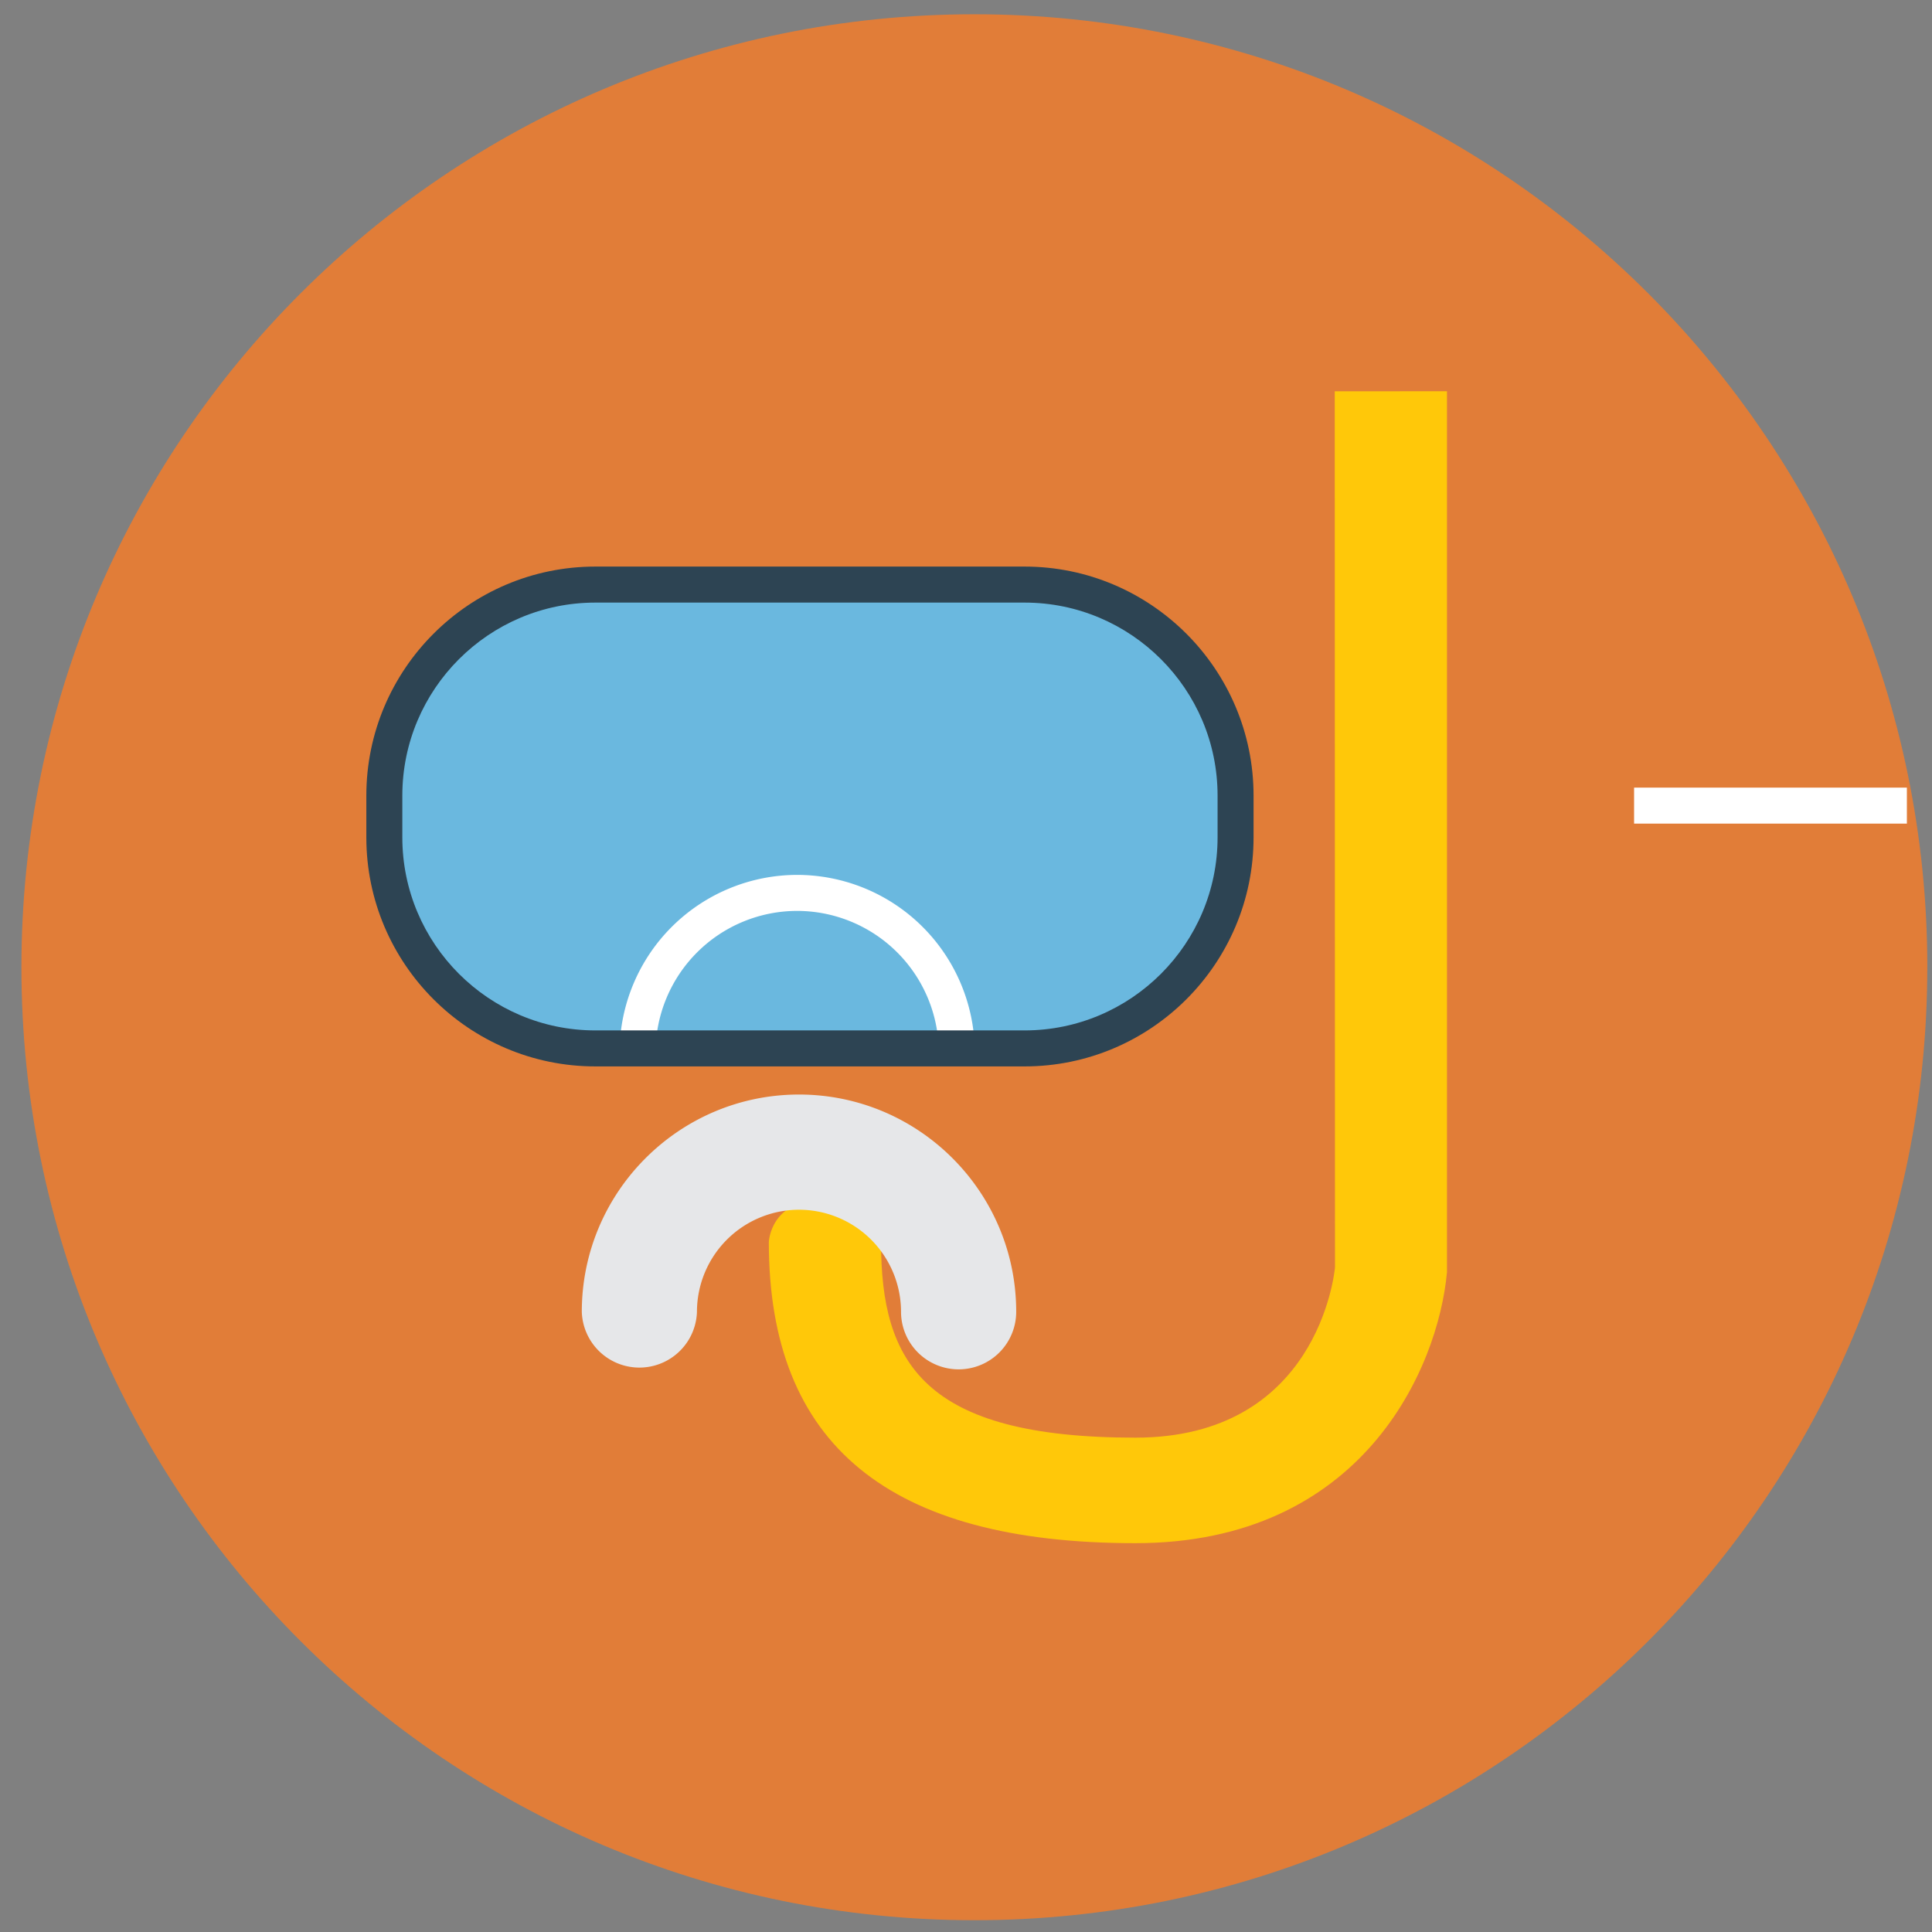
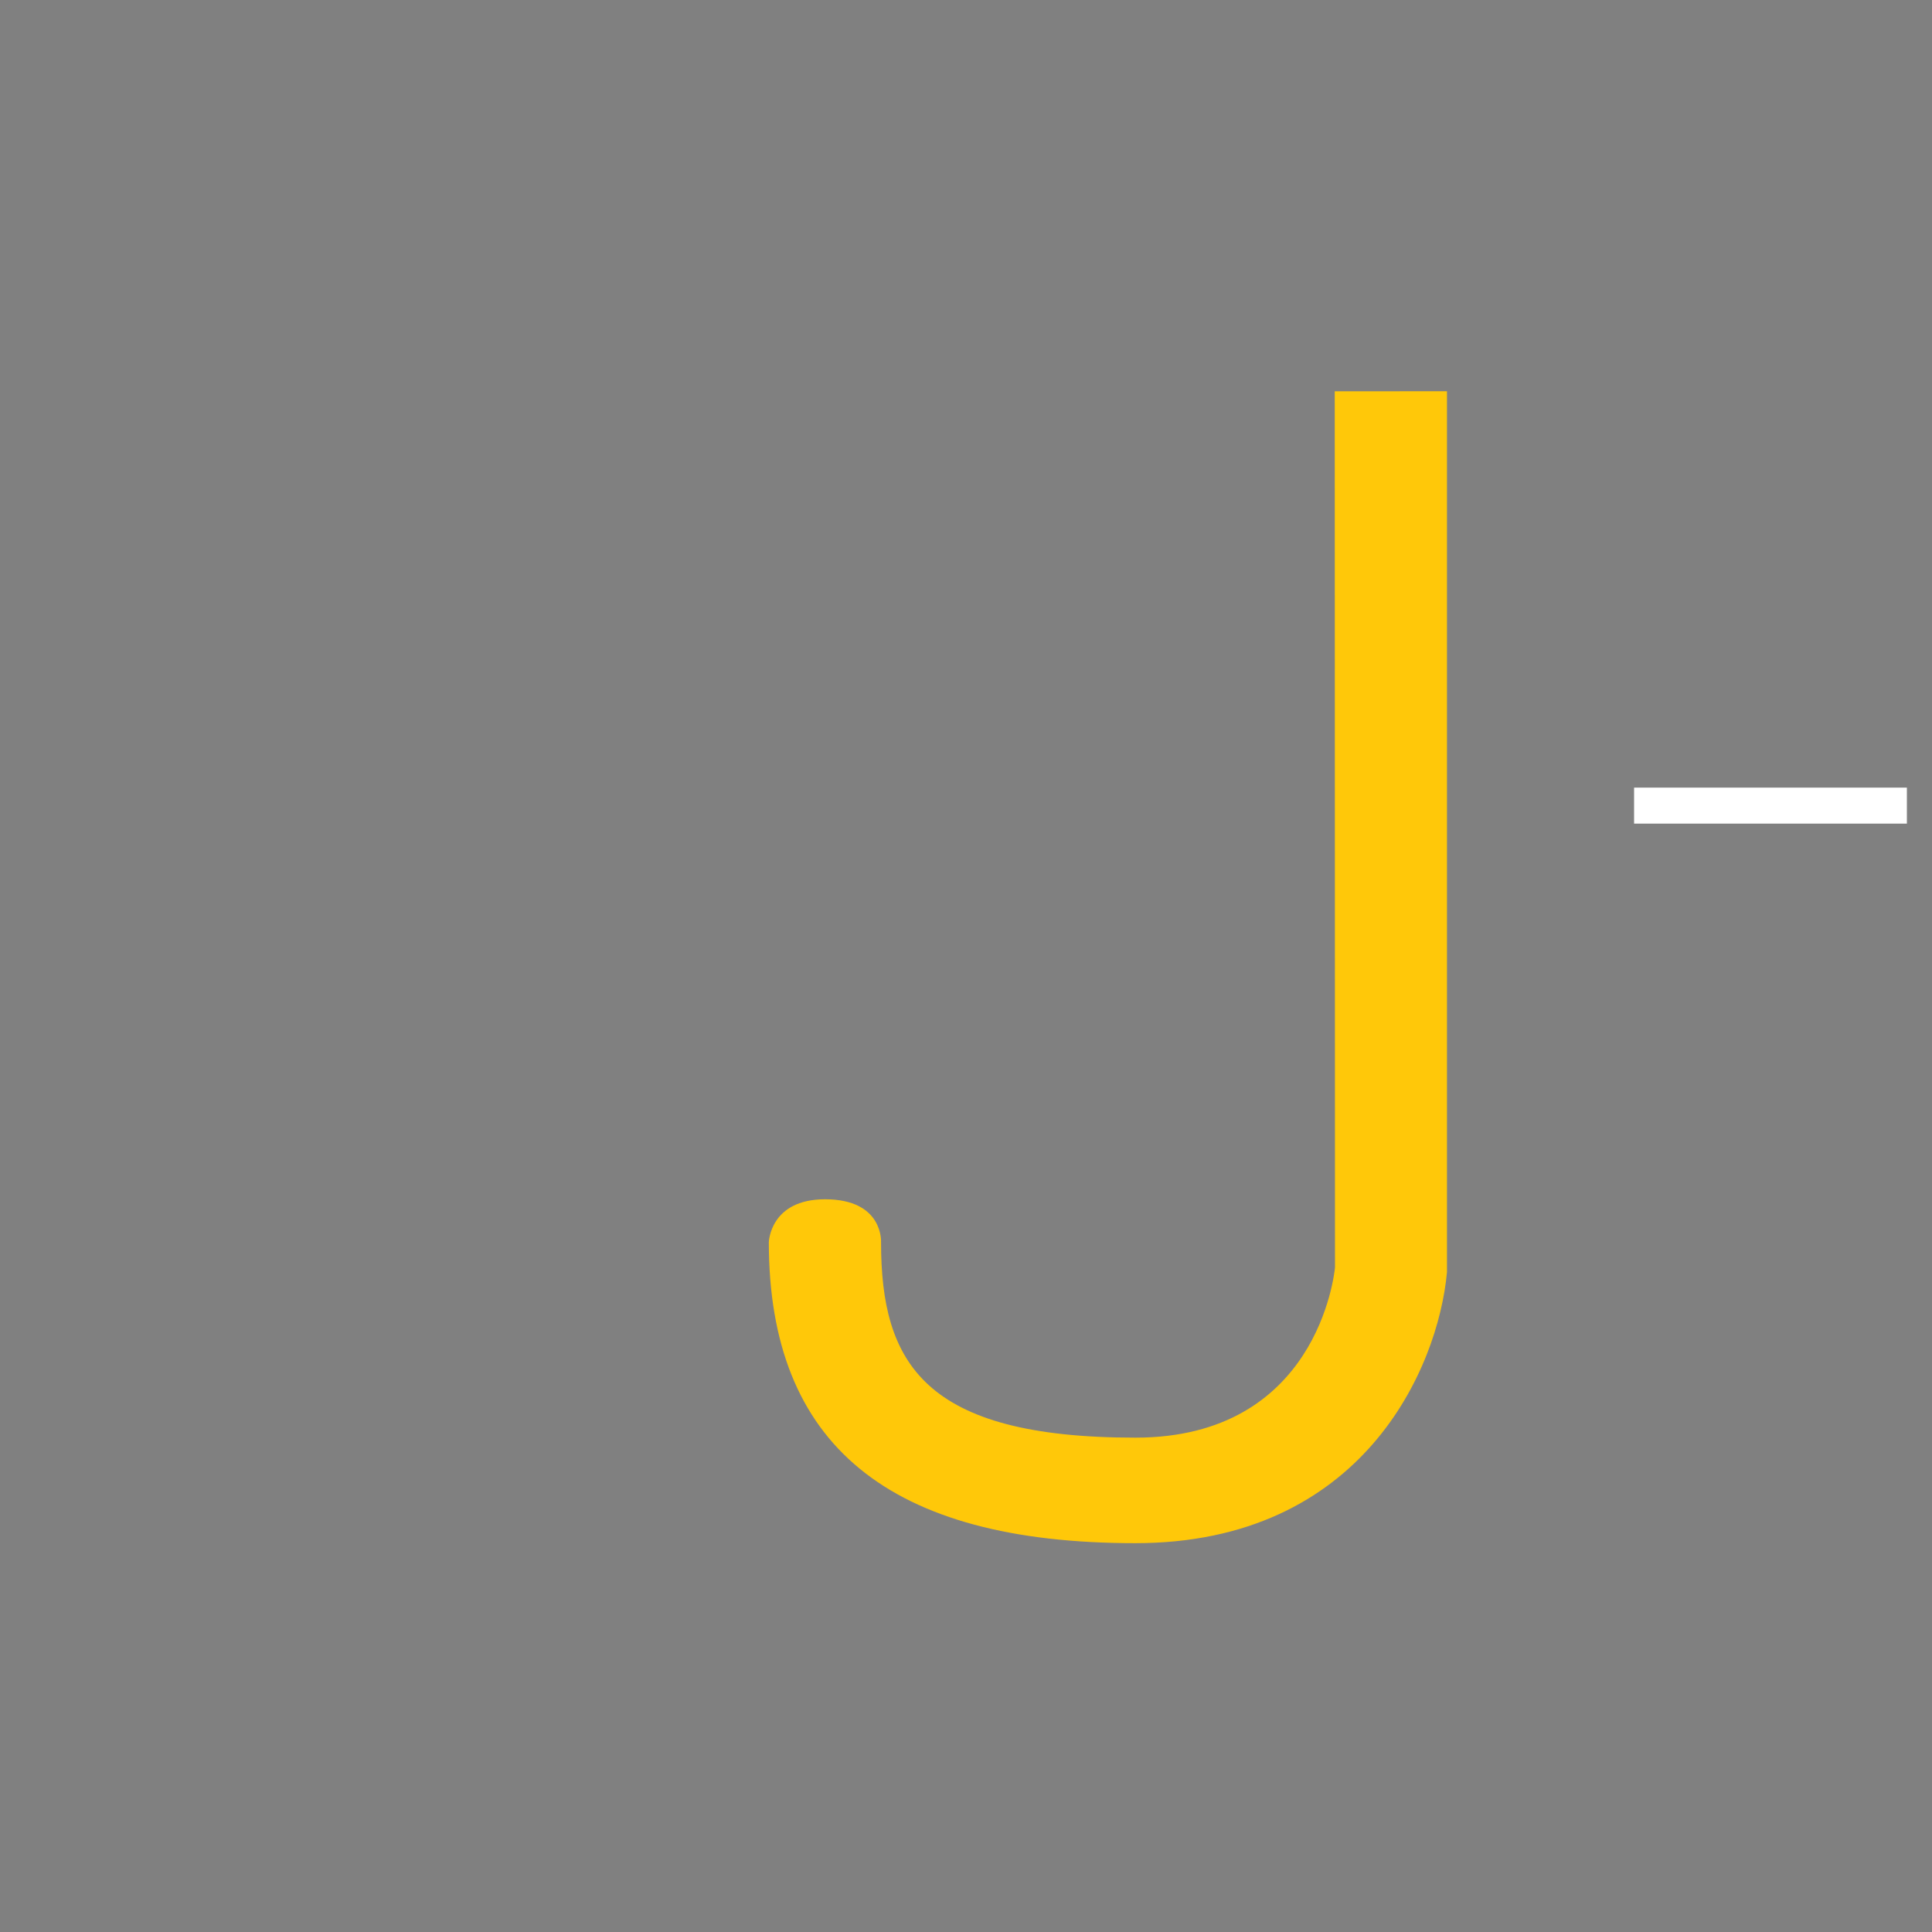
<svg xmlns="http://www.w3.org/2000/svg" width="70" height="70" viewBox="0 0 70 70">
  <rect x="0" y="0" width="70" height="70" fill="#808080" stroke="none" />
  <g>
    <g>
-       <path fill="#e17d38" d="M69.83 35.045c0 19.07-15.458 34.528-34.527 34.528C16.235 69.573.776 54.114.776 35.045.776 15.975 16.235.517 35.303.517c19.07 0 34.528 15.459 34.528 34.528z" />
-     </g>
+       </g>
    <g>
      <path fill="#ffc809" d="M48.36 14.177l.009 31.749c-.026.25-.65 6.163-7.232 6.163-7.673 0-9.215-2.71-9.215-7.083 0 0 .092-1.554-2.029-1.554-1.995 0-2.037 1.554-2.037 1.554 0 7.34 4.346 10.906 13.281 10.906 8.211 0 10.97-6.314 11.29-9.82V14.176z" />
    </g>
    <g>
      <path fill="#fff" d="M59.206 29.841h9.884v-1.304h-9.884z" />
    </g>
    <g>
-       <path fill="#6ab8df" d="M44.735 30.34c0 4.206-3.44 7.646-7.646 7.646H21.54c-4.207 0-7.646-3.44-7.646-7.646v-1.513c0-4.206 3.44-7.647 7.646-7.647h15.55c4.207 0 7.646 3.44 7.646 7.647z" />
-     </g>
+       </g>
    <g>
-       <path fill="#fff" d="M35.318 38.134h-1.304a5.137 5.137 0 0 0-5.132-5.13 5.135 5.135 0 0 0-5.13 5.13h-1.304a6.443 6.443 0 0 1 6.434-6.435 6.442 6.442 0 0 1 6.436 6.435z" />
-     </g>
+       </g>
    <g>
-       <path fill="#2d4453" d="M37.121 38.638h-15.55c-4.576 0-8.298-3.722-8.298-8.298v-1.513c0-4.575 3.722-8.299 8.298-8.299h15.55c4.576 0 8.298 3.724 8.298 8.3v1.512c0 4.576-3.722 8.298-8.298 8.298zm-15.55-16.805c-3.857 0-6.994 3.138-6.994 6.994v1.513c0 3.856 3.137 6.994 6.994 6.994h15.55c3.857 0 6.994-3.138 6.994-6.994v-1.513c0-3.856-3.137-6.994-6.994-6.994z" />
-     </g>
+       </g>
    <g>
-       <path fill="#e6e7e9" d="M34.733 49.614a2.087 2.087 0 0 1-2.087-2.086 3.7 3.7 0 0 0-3.697-3.697 3.702 3.702 0 0 0-3.697 3.697 2.087 2.087 0 0 1-4.172 0c0-4.34 3.531-7.871 7.869-7.871 4.34 0 7.87 3.53 7.87 7.87a2.085 2.085 0 0 1-2.086 2.087z" />
-     </g>
+       </g>
  </g>
</svg>